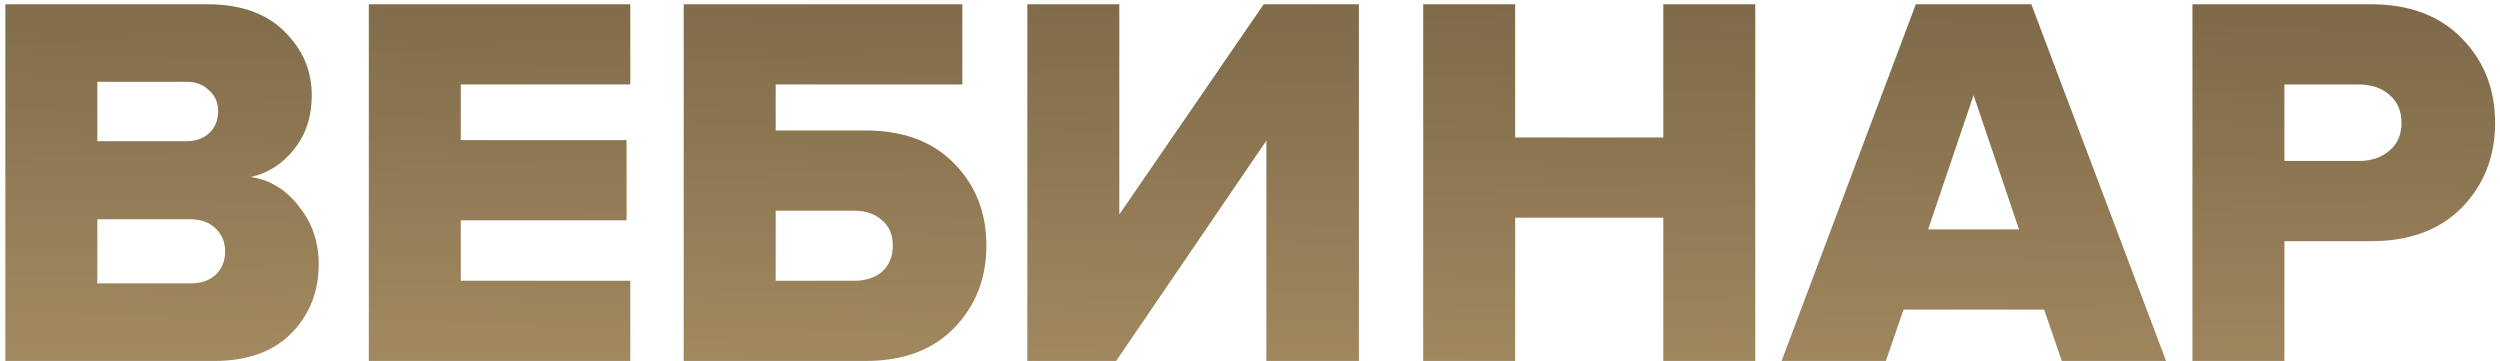
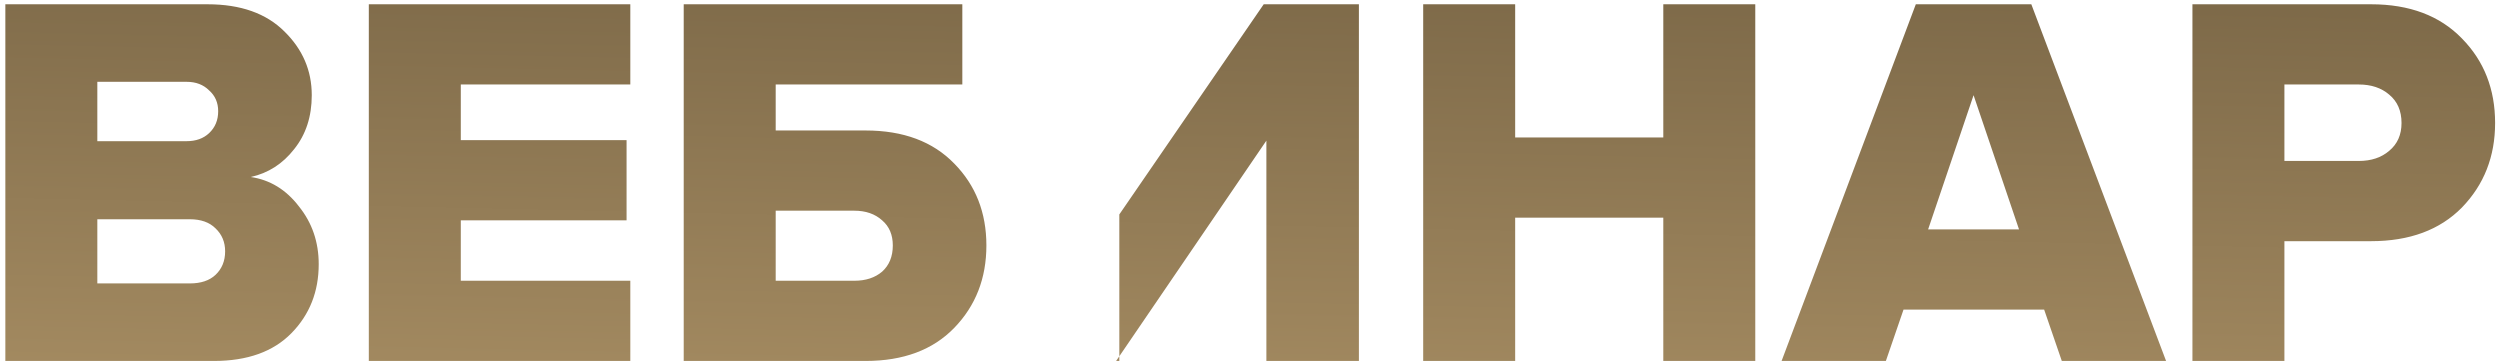
<svg xmlns="http://www.w3.org/2000/svg" width="374" height="54" viewBox="0 0 374 54" fill="none">
-   <path d="M32 54H0.8V0.64H31.04C36 0.64 39.84 2 42.56 4.72C45.28 7.387 46.64 10.56 46.64 14.24C46.64 17.44 45.76 20.133 44 22.32C42.293 24.507 40.133 25.893 37.52 26.48C40.4 26.907 42.8 28.373 44.72 30.88C46.693 33.333 47.68 36.213 47.68 39.52C47.68 43.627 46.32 47.067 43.6 49.84C40.88 52.613 37.013 54 32 54ZM27.92 21.12C29.307 21.12 30.427 20.72 31.28 19.92C32.187 19.067 32.64 17.973 32.64 16.64C32.64 15.36 32.187 14.32 31.28 13.52C30.427 12.667 29.307 12.24 27.92 12.24H14.56V21.12H27.92ZM28.4 42.4C30.053 42.4 31.333 41.973 32.24 41.12C33.2 40.213 33.68 39.04 33.68 37.6C33.68 36.213 33.2 35.067 32.24 34.16C31.333 33.253 30.053 32.8 28.4 32.8H14.56V42.4H28.4ZM94.295 54H55.175V0.64H94.295V12.64H68.935V20.96H93.735V32.96H68.935V42H94.295V54ZM102.284 0.64H143.964V12.64H116.044V19.52H129.484C135.138 19.52 139.564 21.173 142.764 24.48C145.964 27.733 147.564 31.813 147.564 36.72C147.564 41.627 145.964 45.733 142.764 49.04C139.564 52.347 135.138 54 129.484 54H102.284V0.64ZM127.804 31.52H116.044V42H127.804C129.511 42 130.898 41.547 131.964 40.64C133.031 39.68 133.564 38.373 133.564 36.72C133.564 35.12 133.031 33.867 131.964 32.96C130.898 32 129.511 31.52 127.804 31.52ZM166.971 54H153.691V0.64H167.451V32.08L189.051 0.64H203.291V54H189.451V21.04L166.971 54ZM262.589 54H248.829V32.56H226.669V54H212.909V0.64H226.669V20.56H248.829V0.64H262.589V54ZM324.046 54H308.446L305.806 46.32H284.766L282.126 54H266.526L286.606 0.64H303.886L324.046 54ZM302.046 34.32L295.246 14.24L288.446 34.32H302.046ZM341.748 54H327.988V0.64H354.708C360.468 0.64 365.001 2.347 368.308 5.76C371.614 9.12 373.268 13.333 373.268 18.4C373.268 23.413 371.614 27.627 368.308 31.04C365.001 34.4 360.468 36.08 354.708 36.08H341.748V54ZM352.868 24.08C354.734 24.08 356.254 23.573 357.428 22.56C358.654 21.547 359.268 20.16 359.268 18.4C359.268 16.587 358.654 15.173 357.428 14.16C356.254 13.147 354.734 12.64 352.868 12.64H341.748V24.08H352.868Z" fill="url(#paint0_linear_401_791)" />
+   <path d="M32 54H0.8V0.64H31.04C36 0.64 39.84 2 42.56 4.72C45.28 7.387 46.64 10.56 46.64 14.24C46.64 17.44 45.76 20.133 44 22.32C42.293 24.507 40.133 25.893 37.52 26.48C40.4 26.907 42.8 28.373 44.72 30.88C46.693 33.333 47.68 36.213 47.68 39.52C47.68 43.627 46.32 47.067 43.6 49.84C40.88 52.613 37.013 54 32 54ZM27.92 21.12C29.307 21.12 30.427 20.72 31.28 19.92C32.187 19.067 32.64 17.973 32.64 16.64C32.64 15.36 32.187 14.32 31.28 13.52C30.427 12.667 29.307 12.24 27.92 12.24H14.56V21.12H27.92ZM28.4 42.4C30.053 42.4 31.333 41.973 32.24 41.12C33.2 40.213 33.68 39.04 33.68 37.6C33.68 36.213 33.2 35.067 32.24 34.16C31.333 33.253 30.053 32.8 28.4 32.8H14.56V42.4H28.4ZM94.295 54H55.175V0.64H94.295V12.64H68.935V20.96H93.735V32.96H68.935V42H94.295V54ZM102.284 0.64H143.964V12.64H116.044V19.52H129.484C135.138 19.52 139.564 21.173 142.764 24.48C145.964 27.733 147.564 31.813 147.564 36.72C147.564 41.627 145.964 45.733 142.764 49.04C139.564 52.347 135.138 54 129.484 54H102.284V0.64ZM127.804 31.52H116.044V42H127.804C129.511 42 130.898 41.547 131.964 40.64C133.031 39.68 133.564 38.373 133.564 36.72C133.564 35.12 133.031 33.867 131.964 32.96C130.898 32 129.511 31.52 127.804 31.52ZM166.971 54H153.691H167.451V32.08L189.051 0.64H203.291V54H189.451V21.04L166.971 54ZM262.589 54H248.829V32.56H226.669V54H212.909V0.64H226.669V20.56H248.829V0.64H262.589V54ZM324.046 54H308.446L305.806 46.32H284.766L282.126 54H266.526L286.606 0.64H303.886L324.046 54ZM302.046 34.32L295.246 14.24L288.446 34.32H302.046ZM341.748 54H327.988V0.64H354.708C360.468 0.64 365.001 2.347 368.308 5.76C371.614 9.12 373.268 13.333 373.268 18.4C373.268 23.413 371.614 27.627 368.308 31.04C365.001 34.4 360.468 36.08 354.708 36.08H341.748V54ZM352.868 24.08C354.734 24.08 356.254 23.573 357.428 22.56C358.654 21.547 359.268 20.16 359.268 18.4C359.268 16.587 358.654 15.173 357.428 14.16C356.254 13.147 354.734 12.64 352.868 12.64H341.748V24.08H352.868Z" fill="url(#paint0_linear_401_791)" />
  <defs>
    <linearGradient id="paint0_linear_401_791" x1="185.718" y1="-1.725" x2="184.174" y2="68.971" gradientUnits="userSpaceOnUse">
      <stop stop-color="#7E6A49" />
      <stop offset="1" stop-color="#A98F64" />
    </linearGradient>
  </defs>
</svg>